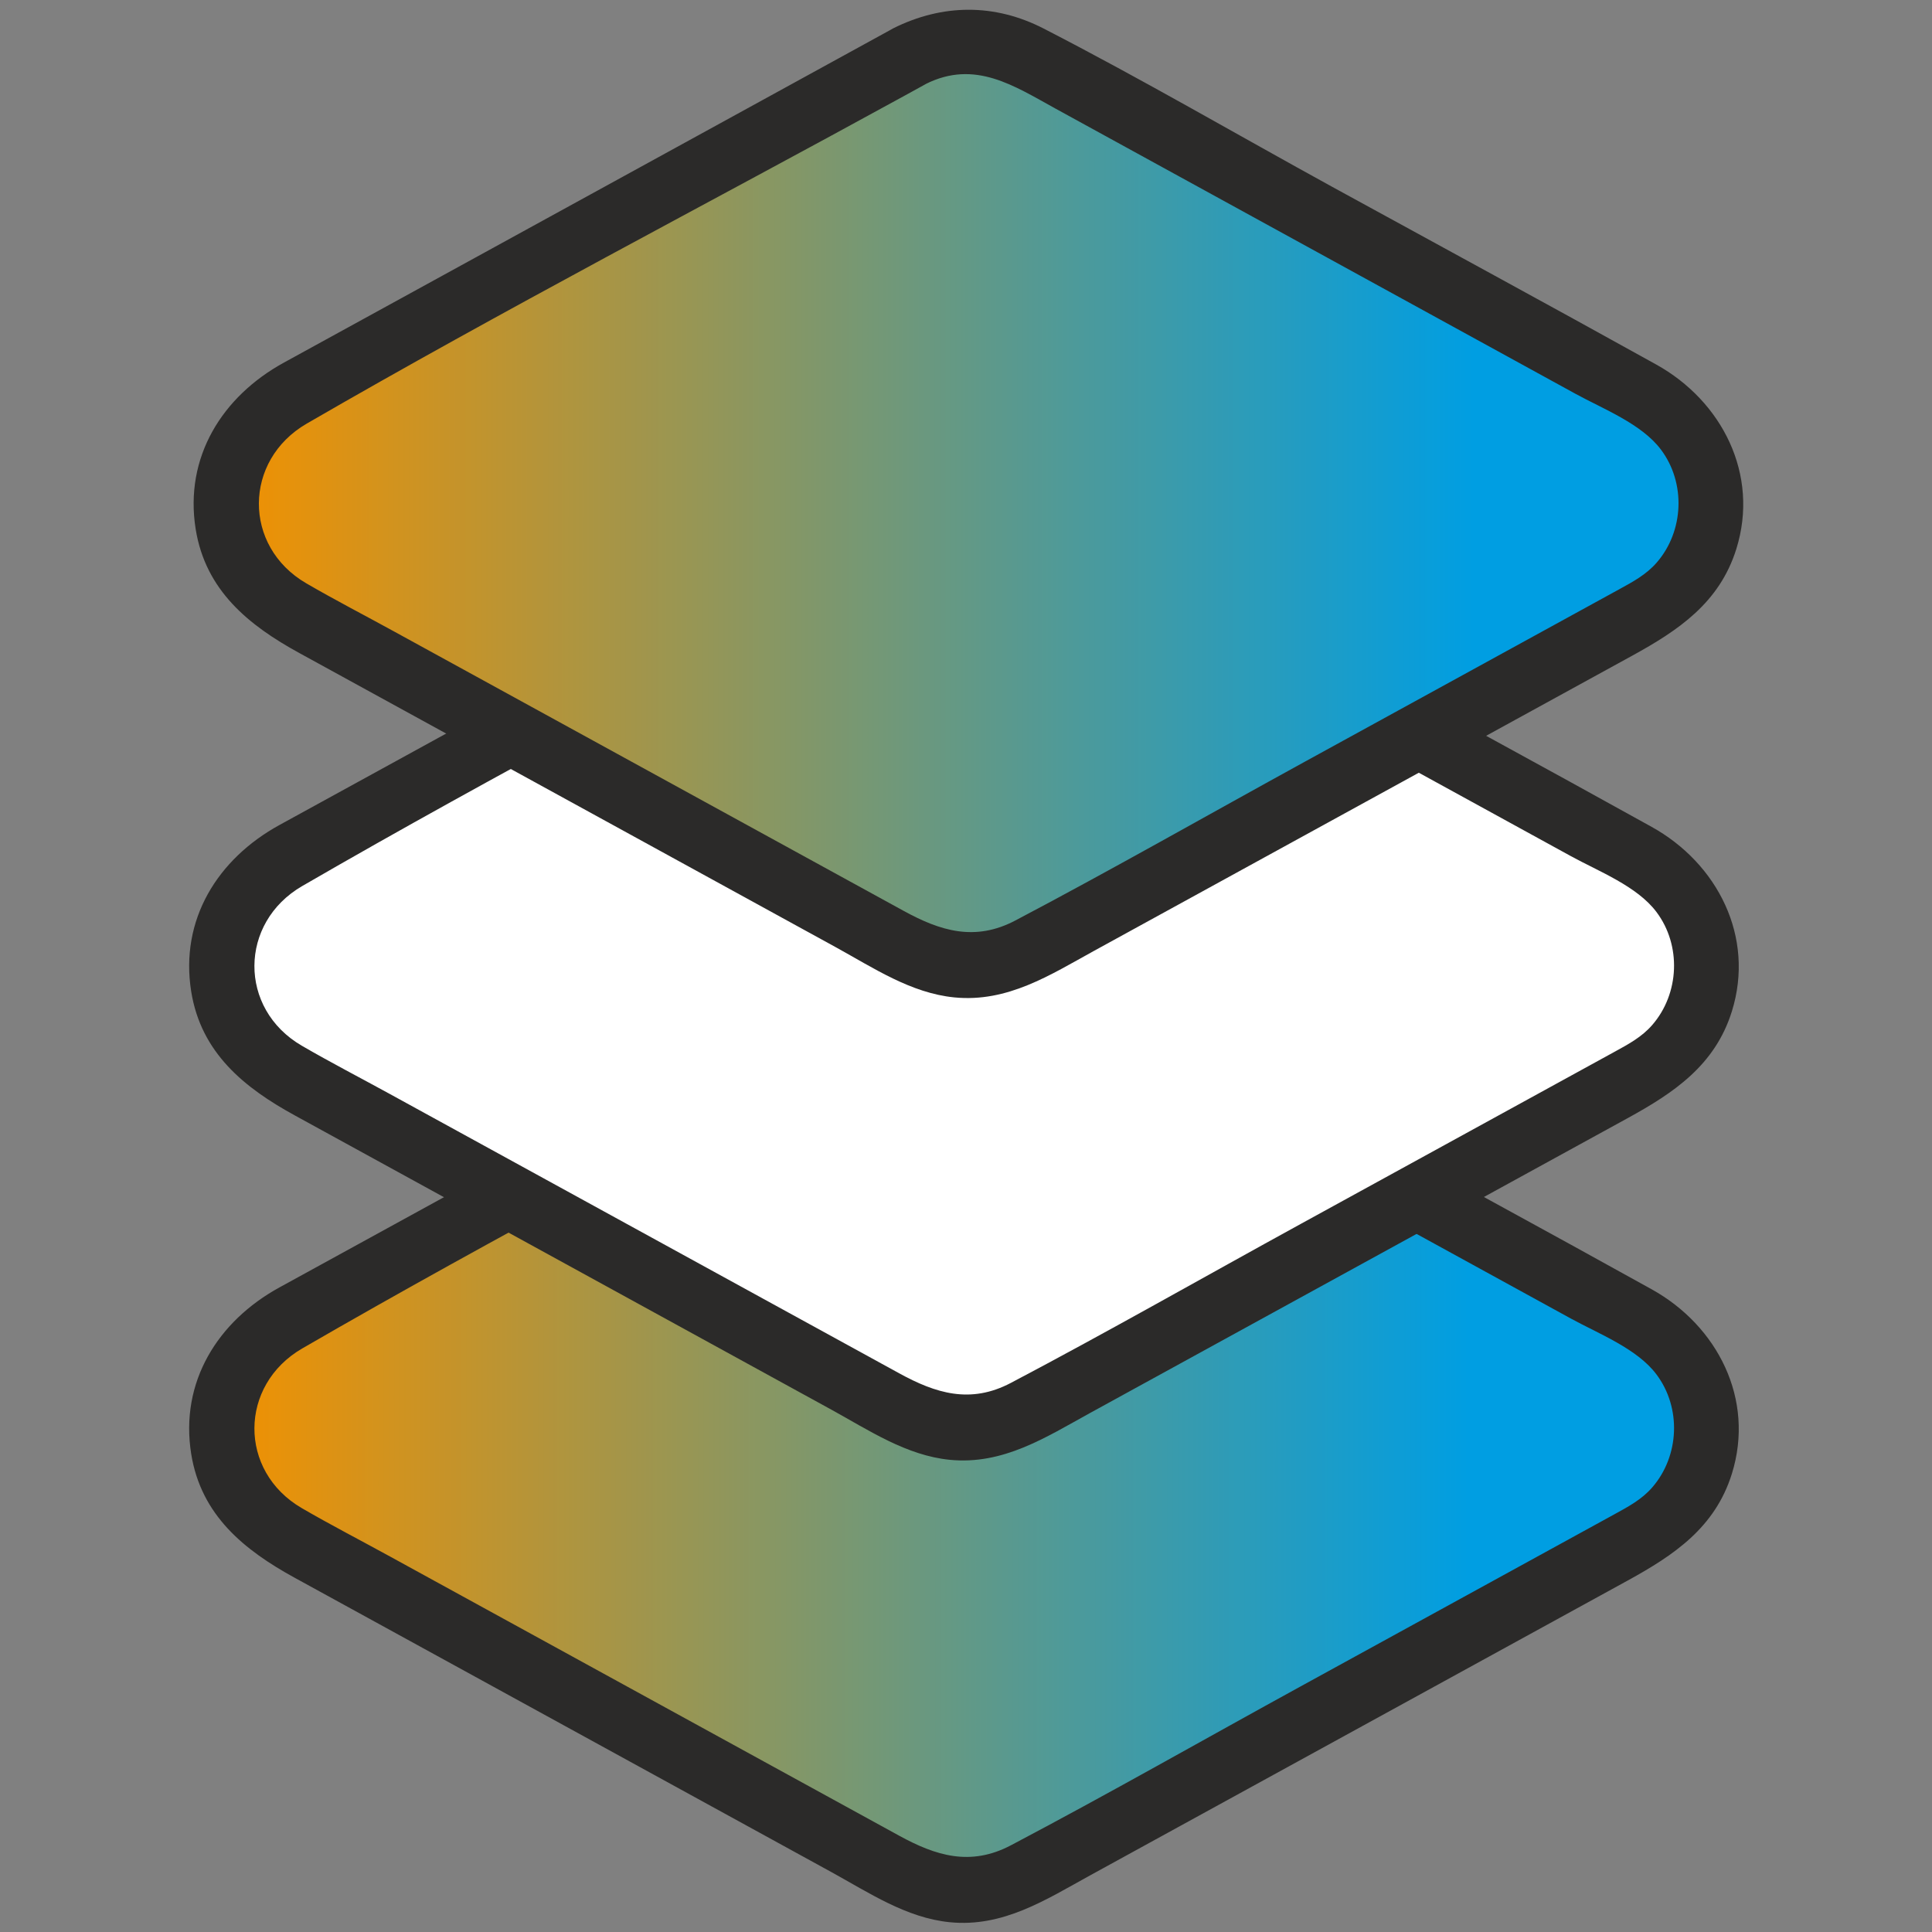
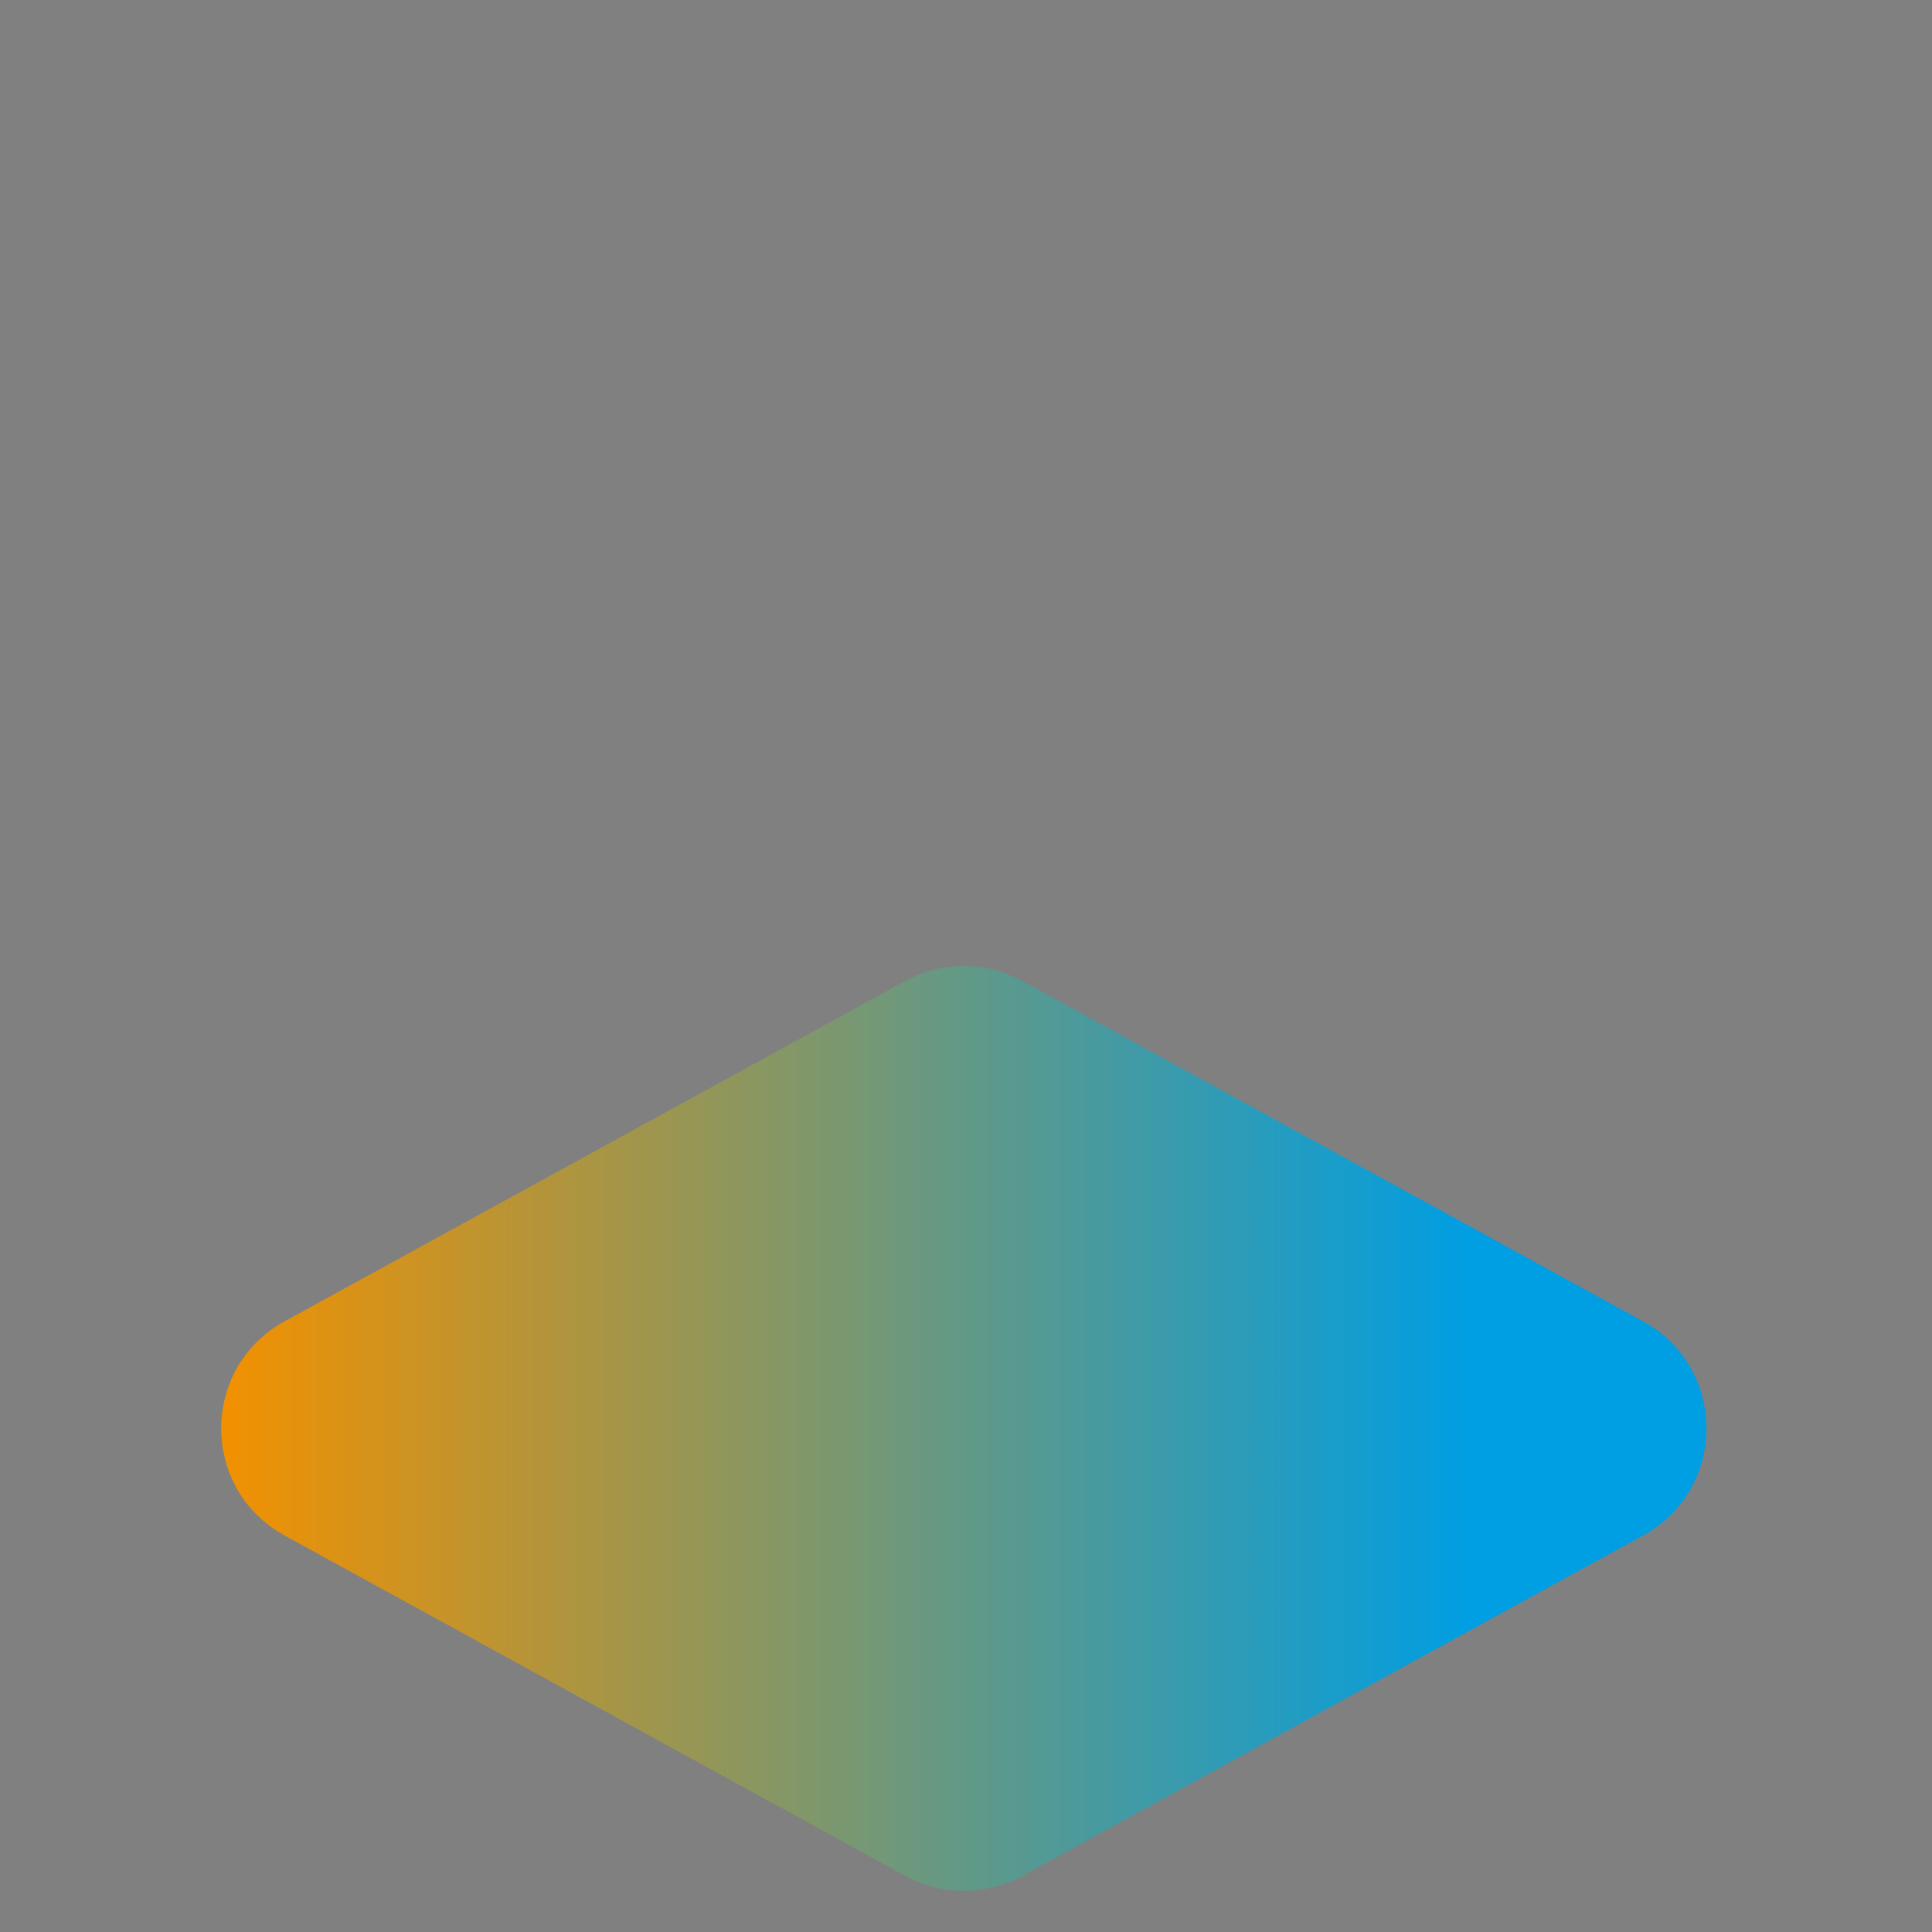
<svg xmlns="http://www.w3.org/2000/svg" width="67" height="67" viewBox="0 0 67 67" fill="none">
  <rect x="0" y="0" width="67" height="67" fill="#808080" stroke="none" />
  <path d="M31.387 34.021L9.868 45.824C6.939 47.432 6.939 51.64 9.868 53.248L31.387 65.051C32.656 65.746 34.191 65.746 35.46 65.051L56.979 53.248C59.911 51.64 59.911 47.432 56.979 45.824L35.46 34.021C34.191 33.326 32.656 33.326 31.387 34.021Z" fill="url(#paint0_linear_185_390)" />
-   <path d="M30.822 33.056C23.779 36.919 16.733 40.784 9.69 44.647C7.552 45.82 6.231 47.924 6.631 50.422C6.972 52.549 8.471 53.759 10.228 54.72C14.384 57 18.542 59.28 22.698 61.558L28.837 64.925C30.133 65.637 31.433 66.512 32.939 66.661C34.786 66.843 36.26 65.886 37.79 65.044L43.703 61.801C47.951 59.471 52.201 57.141 56.45 54.81C58.047 53.933 59.475 52.98 60.059 51.111C60.867 48.523 59.559 45.977 57.279 44.712C53.546 42.639 49.794 40.606 46.05 38.554C42.719 36.727 39.421 34.802 36.042 33.065C34.337 32.187 32.531 32.202 30.822 33.054C29.535 33.697 30.665 35.627 31.951 34.984C33.657 34.132 35.012 35.049 36.454 35.841L41.875 38.814C46.077 41.119 50.279 43.424 54.484 45.73C55.438 46.253 56.772 46.768 57.442 47.66C58.315 48.818 58.244 50.493 57.298 51.582C56.935 52 56.473 52.247 55.999 52.507C52.367 54.498 48.736 56.492 45.104 58.483C41.756 60.319 38.435 62.214 35.058 63.993C33.651 64.735 32.447 64.353 31.182 63.66C29.616 62.802 28.048 61.941 26.482 61.083C22.162 58.715 17.843 56.345 13.524 53.977C12.506 53.418 11.47 52.884 10.465 52.3C8.26 51.016 8.285 48.035 10.483 46.762C17.311 42.809 24.336 39.164 31.253 35.37C31.486 35.242 31.718 35.114 31.951 34.987C33.213 34.294 32.087 32.361 30.822 33.056Z" fill="#2B2A29" />
-   <path d="M31.387 17.985L9.868 29.788C6.939 31.396 6.939 35.604 9.868 37.212L31.387 49.015C32.656 49.71 34.191 49.71 35.46 49.015L56.979 37.212C59.911 35.604 59.911 31.396 56.979 29.788L35.46 17.985C34.191 17.29 32.656 17.29 31.387 17.985Z" fill="white" />
-   <path d="M30.822 17.02C23.779 20.883 16.733 24.748 9.69 28.611C7.552 29.784 6.231 31.888 6.631 34.386C6.972 36.513 8.471 37.723 10.228 38.684C14.384 40.964 18.542 43.244 22.698 45.522C24.744 46.645 26.792 47.767 28.837 48.889C30.133 49.601 31.433 50.476 32.939 50.625C34.786 50.807 36.26 49.85 37.79 49.008C39.76 47.928 41.733 46.846 43.703 45.765C47.951 43.435 52.201 41.105 56.45 38.774C58.047 37.897 59.475 36.944 60.059 35.075C60.867 32.487 59.559 29.941 57.279 28.676C53.546 26.603 49.794 24.57 46.05 22.518C42.719 20.69 39.421 18.766 36.042 17.029C34.337 16.151 32.531 16.166 30.822 17.018C29.535 17.661 30.665 19.591 31.951 18.948C33.657 18.096 35.012 19.013 36.454 19.805C38.261 20.795 40.068 21.788 41.875 22.778C46.077 25.083 50.279 27.388 54.484 29.694C55.438 30.217 56.772 30.732 57.442 31.624C58.315 32.782 58.244 34.457 57.298 35.546C56.935 35.964 56.473 36.211 55.999 36.471C52.367 38.462 48.736 40.455 45.104 42.447C41.756 44.283 38.435 46.178 35.058 47.957C33.651 48.699 32.447 48.318 31.182 47.624L26.482 45.047C22.162 42.679 17.843 40.309 13.524 37.941C12.506 37.382 11.47 36.848 10.465 36.264C8.26 34.98 8.285 31.999 10.483 30.726C17.311 26.773 24.336 23.128 31.253 19.334C31.486 19.206 31.718 19.078 31.951 18.951C33.213 18.258 32.087 16.325 30.822 17.02Z" fill="#2B2A29" />
-   <path d="M31.542 1.949L10.023 13.752C7.094 15.36 7.094 19.568 10.023 21.176L31.542 32.979C32.811 33.674 34.346 33.674 35.615 32.979L57.134 21.176C60.066 19.568 60.066 15.36 57.134 13.752L35.613 1.949C34.344 1.254 32.809 1.254 31.54 1.949H31.542Z" fill="url(#paint1_linear_185_390)" />
-   <path d="M30.977 0.984C23.934 4.847 16.888 8.712 9.845 12.575C7.707 13.748 6.386 15.852 6.786 18.35C7.127 20.477 8.626 21.687 10.383 22.648C14.539 24.928 18.697 27.208 22.853 29.486C24.899 30.608 26.947 31.731 28.992 32.853C30.288 33.565 31.588 34.44 33.094 34.589C34.941 34.771 36.414 33.814 37.945 32.972C39.915 31.892 41.888 30.809 43.858 29.729C48.106 27.399 52.356 25.069 56.605 22.738C58.202 21.861 59.63 20.908 60.214 19.038C61.022 16.451 59.714 13.905 57.434 12.64C53.7 10.567 49.949 8.534 46.205 6.482C42.874 4.654 39.576 2.73 36.197 0.992C34.492 0.115 32.685 0.13 30.977 0.982C29.689 1.625 30.82 3.555 32.106 2.912C33.812 2.06 35.167 2.977 36.609 3.769C38.416 4.759 40.223 5.752 42.03 6.742C46.232 9.047 50.434 11.352 54.639 13.658C55.593 14.181 56.927 14.696 57.597 15.588C58.47 16.746 58.399 18.421 57.453 19.51C57.09 19.928 56.628 20.175 56.154 20.435C52.522 22.426 48.891 24.419 45.258 26.411C41.911 28.247 38.59 30.142 35.213 31.921C33.806 32.663 32.602 32.281 31.337 31.588L26.637 29.011L13.678 21.905C12.661 21.346 11.624 20.812 10.62 20.228C8.415 18.944 8.44 15.963 10.638 14.69C17.466 10.737 24.491 7.092 31.408 3.298C31.641 3.17 31.873 3.042 32.106 2.914C33.368 2.221 32.242 0.289 30.977 0.984Z" fill="#2B2A29" />
  <defs>
    <linearGradient id="paint0_linear_185_390" x1="7.669" y1="49.536" x2="59.176" y2="49.536" gradientUnits="userSpaceOnUse">
      <stop stop-color="#F29100" />
      <stop offset="0.84" stop-color="#009EE2" />
      <stop offset="1" stop-color="#009EE2" />
    </linearGradient>
    <linearGradient id="paint1_linear_185_390" x1="7.824" y1="17.464" x2="59.331" y2="17.464" gradientUnits="userSpaceOnUse">
      <stop stop-color="#F29100" />
      <stop offset="0.84" stop-color="#009EE2" />
      <stop offset="1" stop-color="#009EE2" />
    </linearGradient>
  </defs>
</svg>